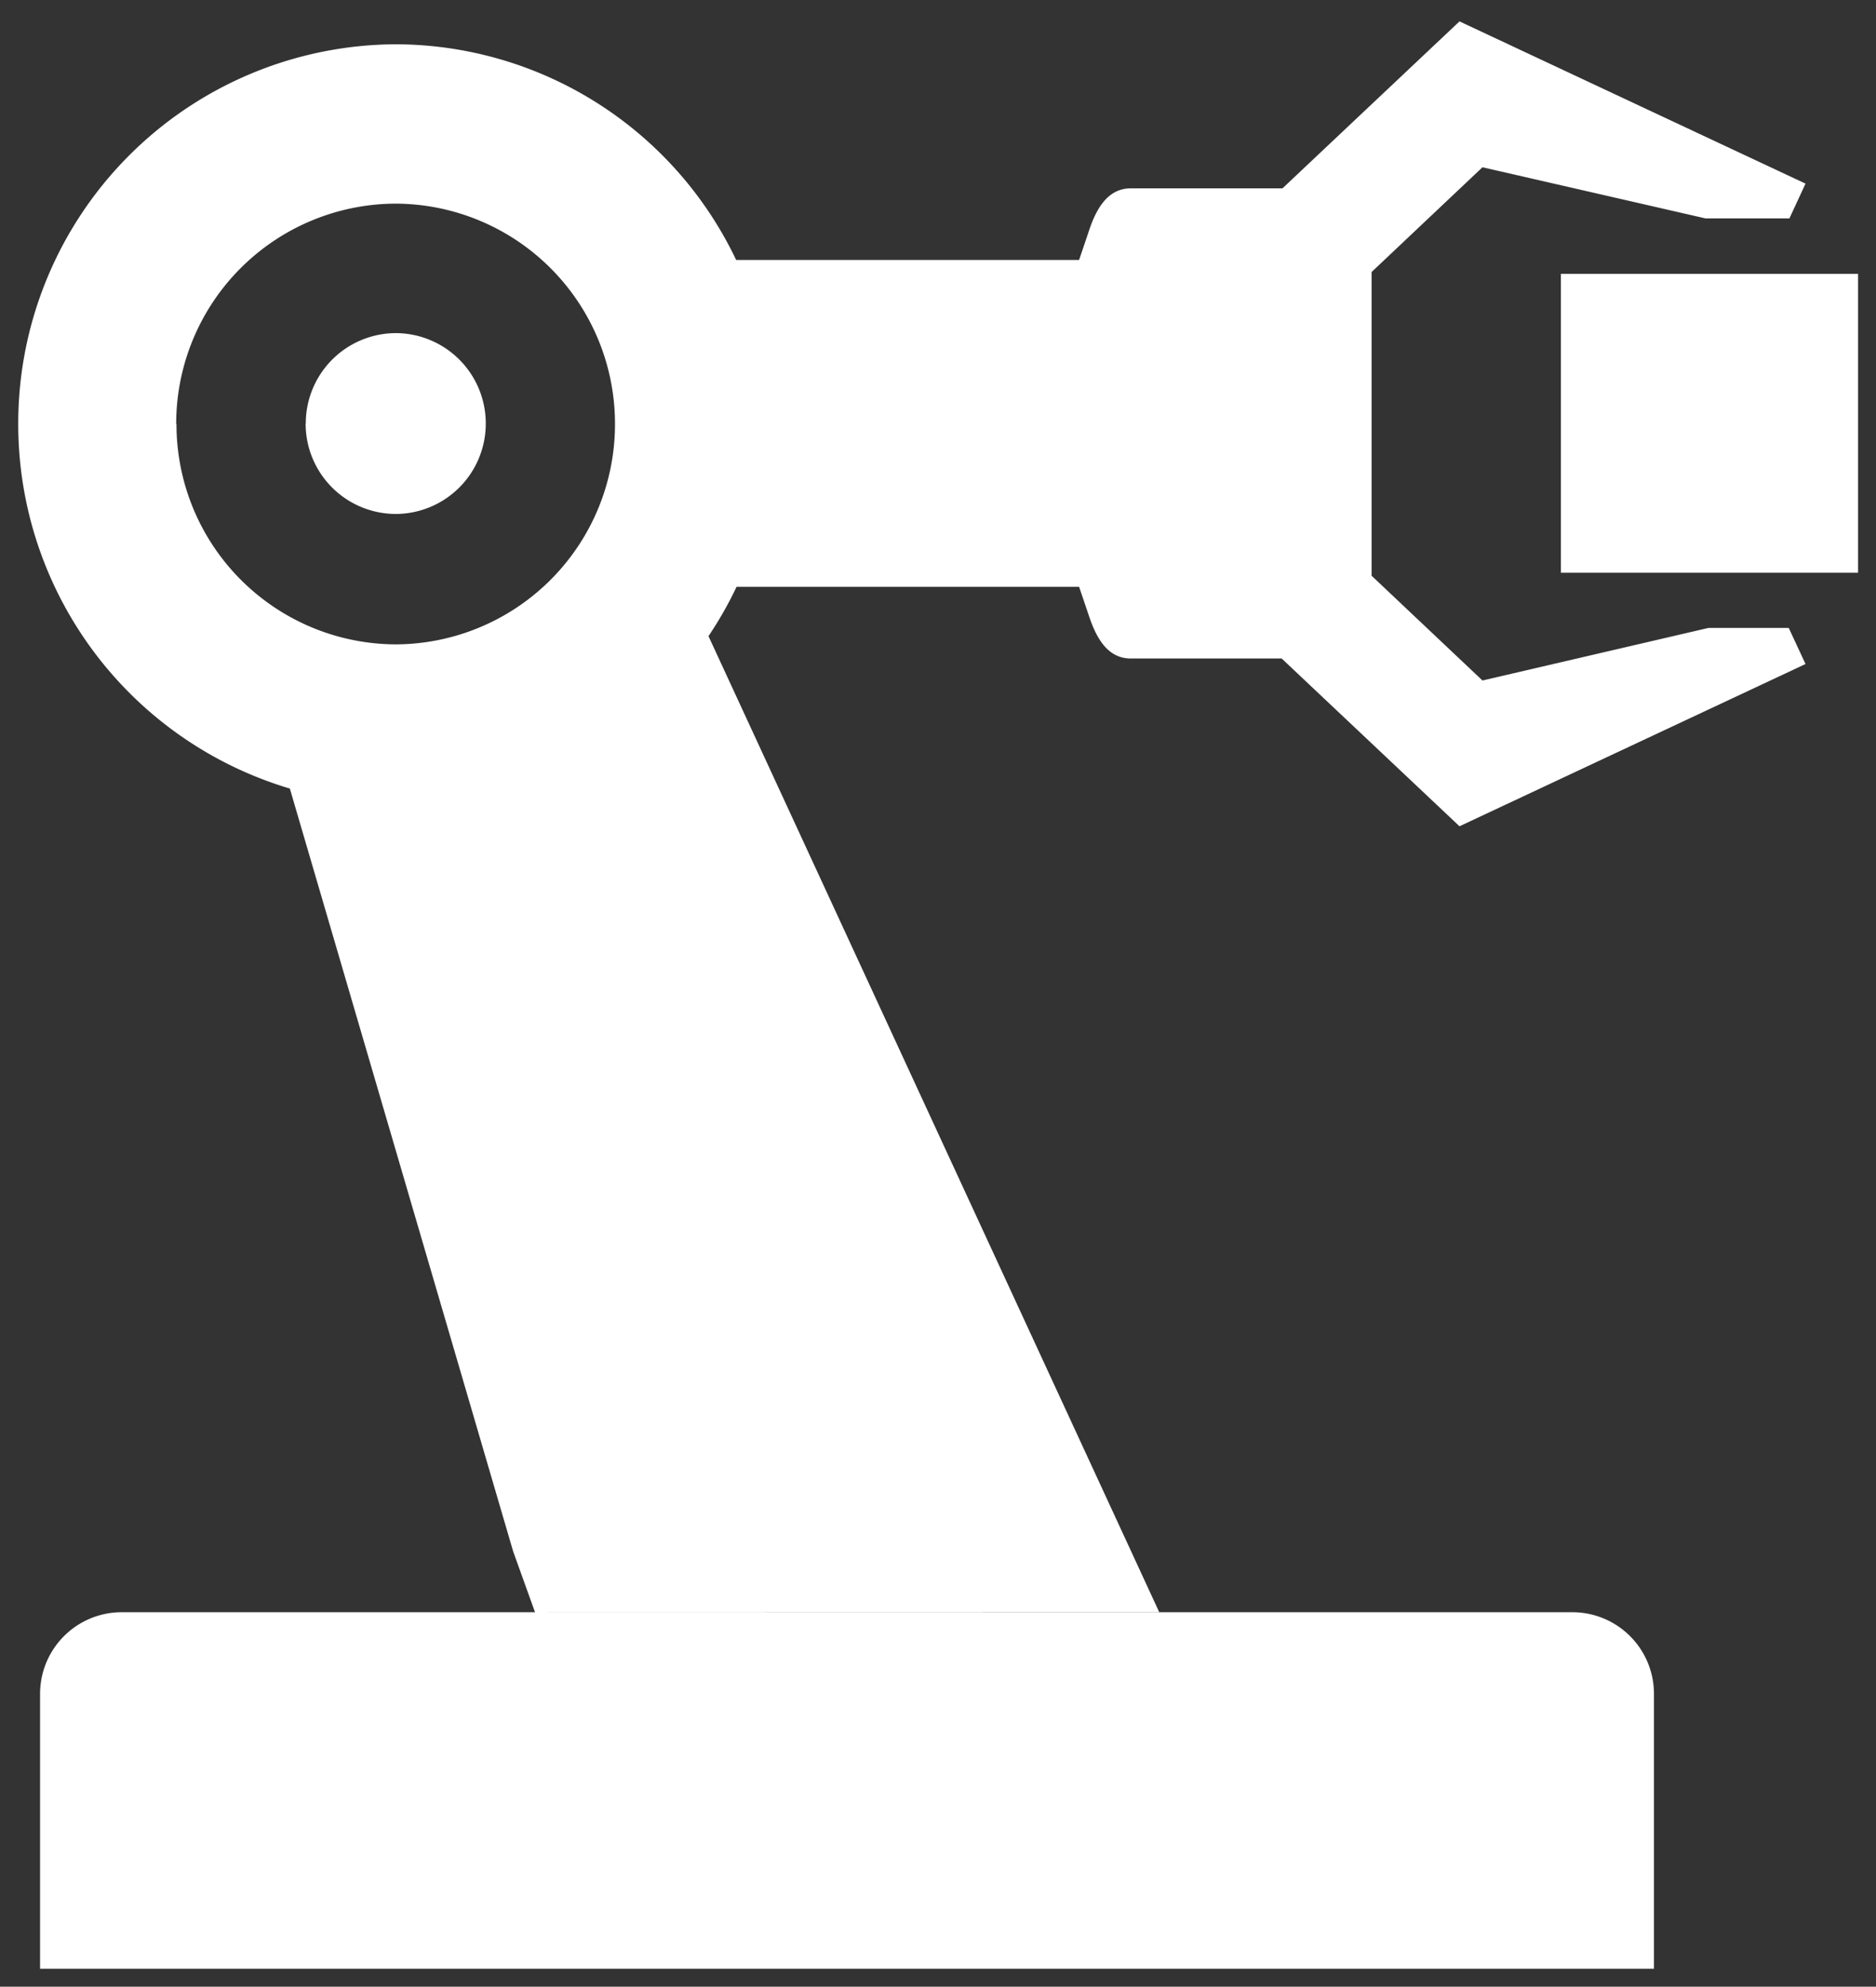
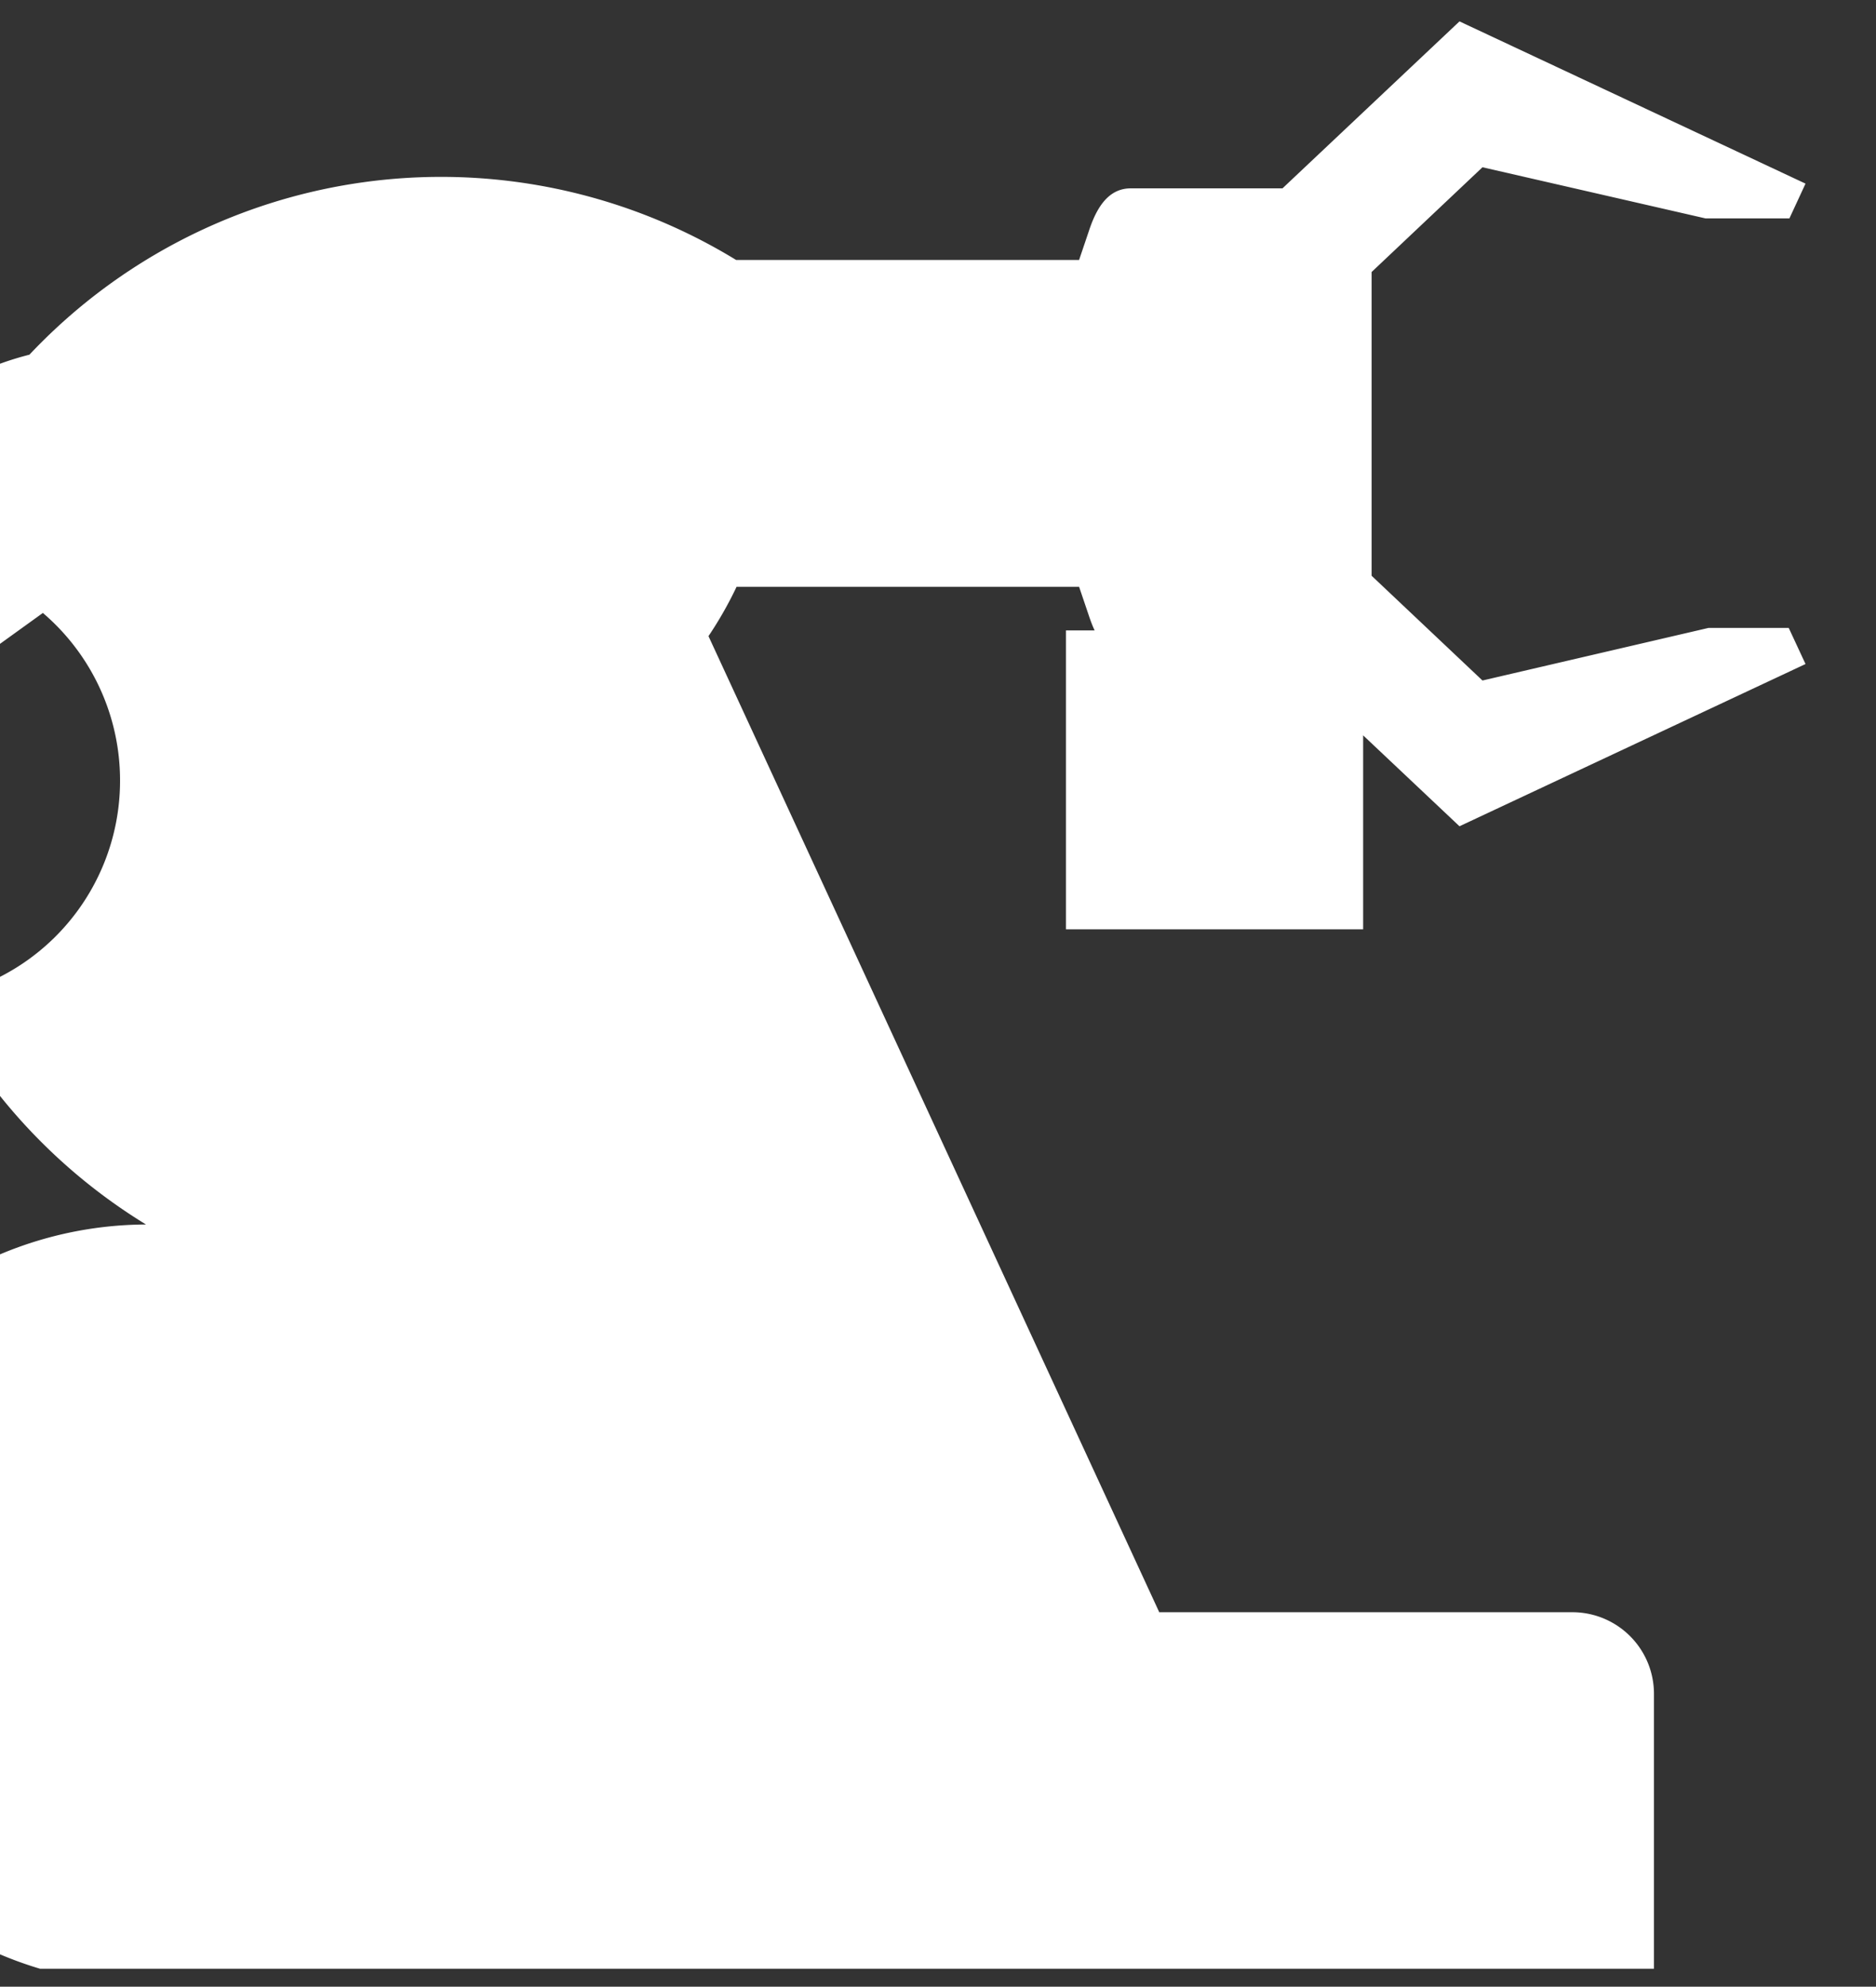
<svg xmlns="http://www.w3.org/2000/svg" width="51.928" height="54.994" viewBox="0 0 51.928 54.994">
  <rect x="0" y="0" width="51.928" height="54.994" fill="#333333" stroke="none" />
  <defs>
    <style>.a{fill:#fff;stroke:rgba(0,0,0,0);stroke-miterlimit:10;}</style>
  </defs>
-   <path class="a" d="M-158.368-656.1v-7.609a2.26,2.26,0,0,1,2.247-2.26h40.179a2.259,2.259,0,0,1,2.247,2.26v7.609Zm13.7-9.87-.605-1.683-6.181-21.116a10.522,10.522,0,0,1-7.518-10.091,10.493,10.493,0,0,1,10.45-10.511A10.459,10.459,0,0,1-139.1-703.4h9.492l.279-.825c.2-.6.518-1.158,1.151-1.158h4.2l4.9-4.622,9.578,4.491-.446.963h-2.321l-6.175-1.416-3.069,2.9v8.407l3.069,2.9,6.258-1.456h2.219l.465,1-9.578,4.491L-124-692.369h-4.177c-.634,0-.947-.554-1.151-1.16l-.279-.824h-9.482a10.523,10.523,0,0,1-.777,1.365l12.475,27.014Zm-9.924-32.89a6.093,6.093,0,0,0,6.069,6.1,6.094,6.094,0,0,0,6.069-6.1,6.094,6.094,0,0,0-6.069-6.1A6.094,6.094,0,0,0-154.6-698.863Zm38.321,4.117v-8.274h8.226v8.274Zm-34.742-4.127a2.5,2.5,0,0,1,2.492-2.506,2.5,2.5,0,0,1,2.49,2.506,2.5,2.5,0,0,1-2.49,2.5A2.5,2.5,0,0,1-151.017-698.873Z" transform="translate(159.477 710.597)" />
+   <path class="a" d="M-158.368-656.1v-7.609a2.26,2.26,0,0,1,2.247-2.26h40.179a2.259,2.259,0,0,1,2.247,2.26v7.609Za10.522,10.522,0,0,1-7.518-10.091,10.493,10.493,0,0,1,10.45-10.511A10.459,10.459,0,0,1-139.1-703.4h9.492l.279-.825c.2-.6.518-1.158,1.151-1.158h4.2l4.9-4.622,9.578,4.491-.446.963h-2.321l-6.175-1.416-3.069,2.9v8.407l3.069,2.9,6.258-1.456h2.219l.465,1-9.578,4.491L-124-692.369h-4.177c-.634,0-.947-.554-1.151-1.16l-.279-.824h-9.482a10.523,10.523,0,0,1-.777,1.365l12.475,27.014Zm-9.924-32.89a6.093,6.093,0,0,0,6.069,6.1,6.094,6.094,0,0,0,6.069-6.1,6.094,6.094,0,0,0-6.069-6.1A6.094,6.094,0,0,0-154.6-698.863Zm38.321,4.117v-8.274h8.226v8.274Zm-34.742-4.127a2.5,2.5,0,0,1,2.492-2.506,2.5,2.5,0,0,1,2.49,2.506,2.5,2.5,0,0,1-2.49,2.5A2.5,2.5,0,0,1-151.017-698.873Z" transform="translate(159.477 710.597)" />
</svg>